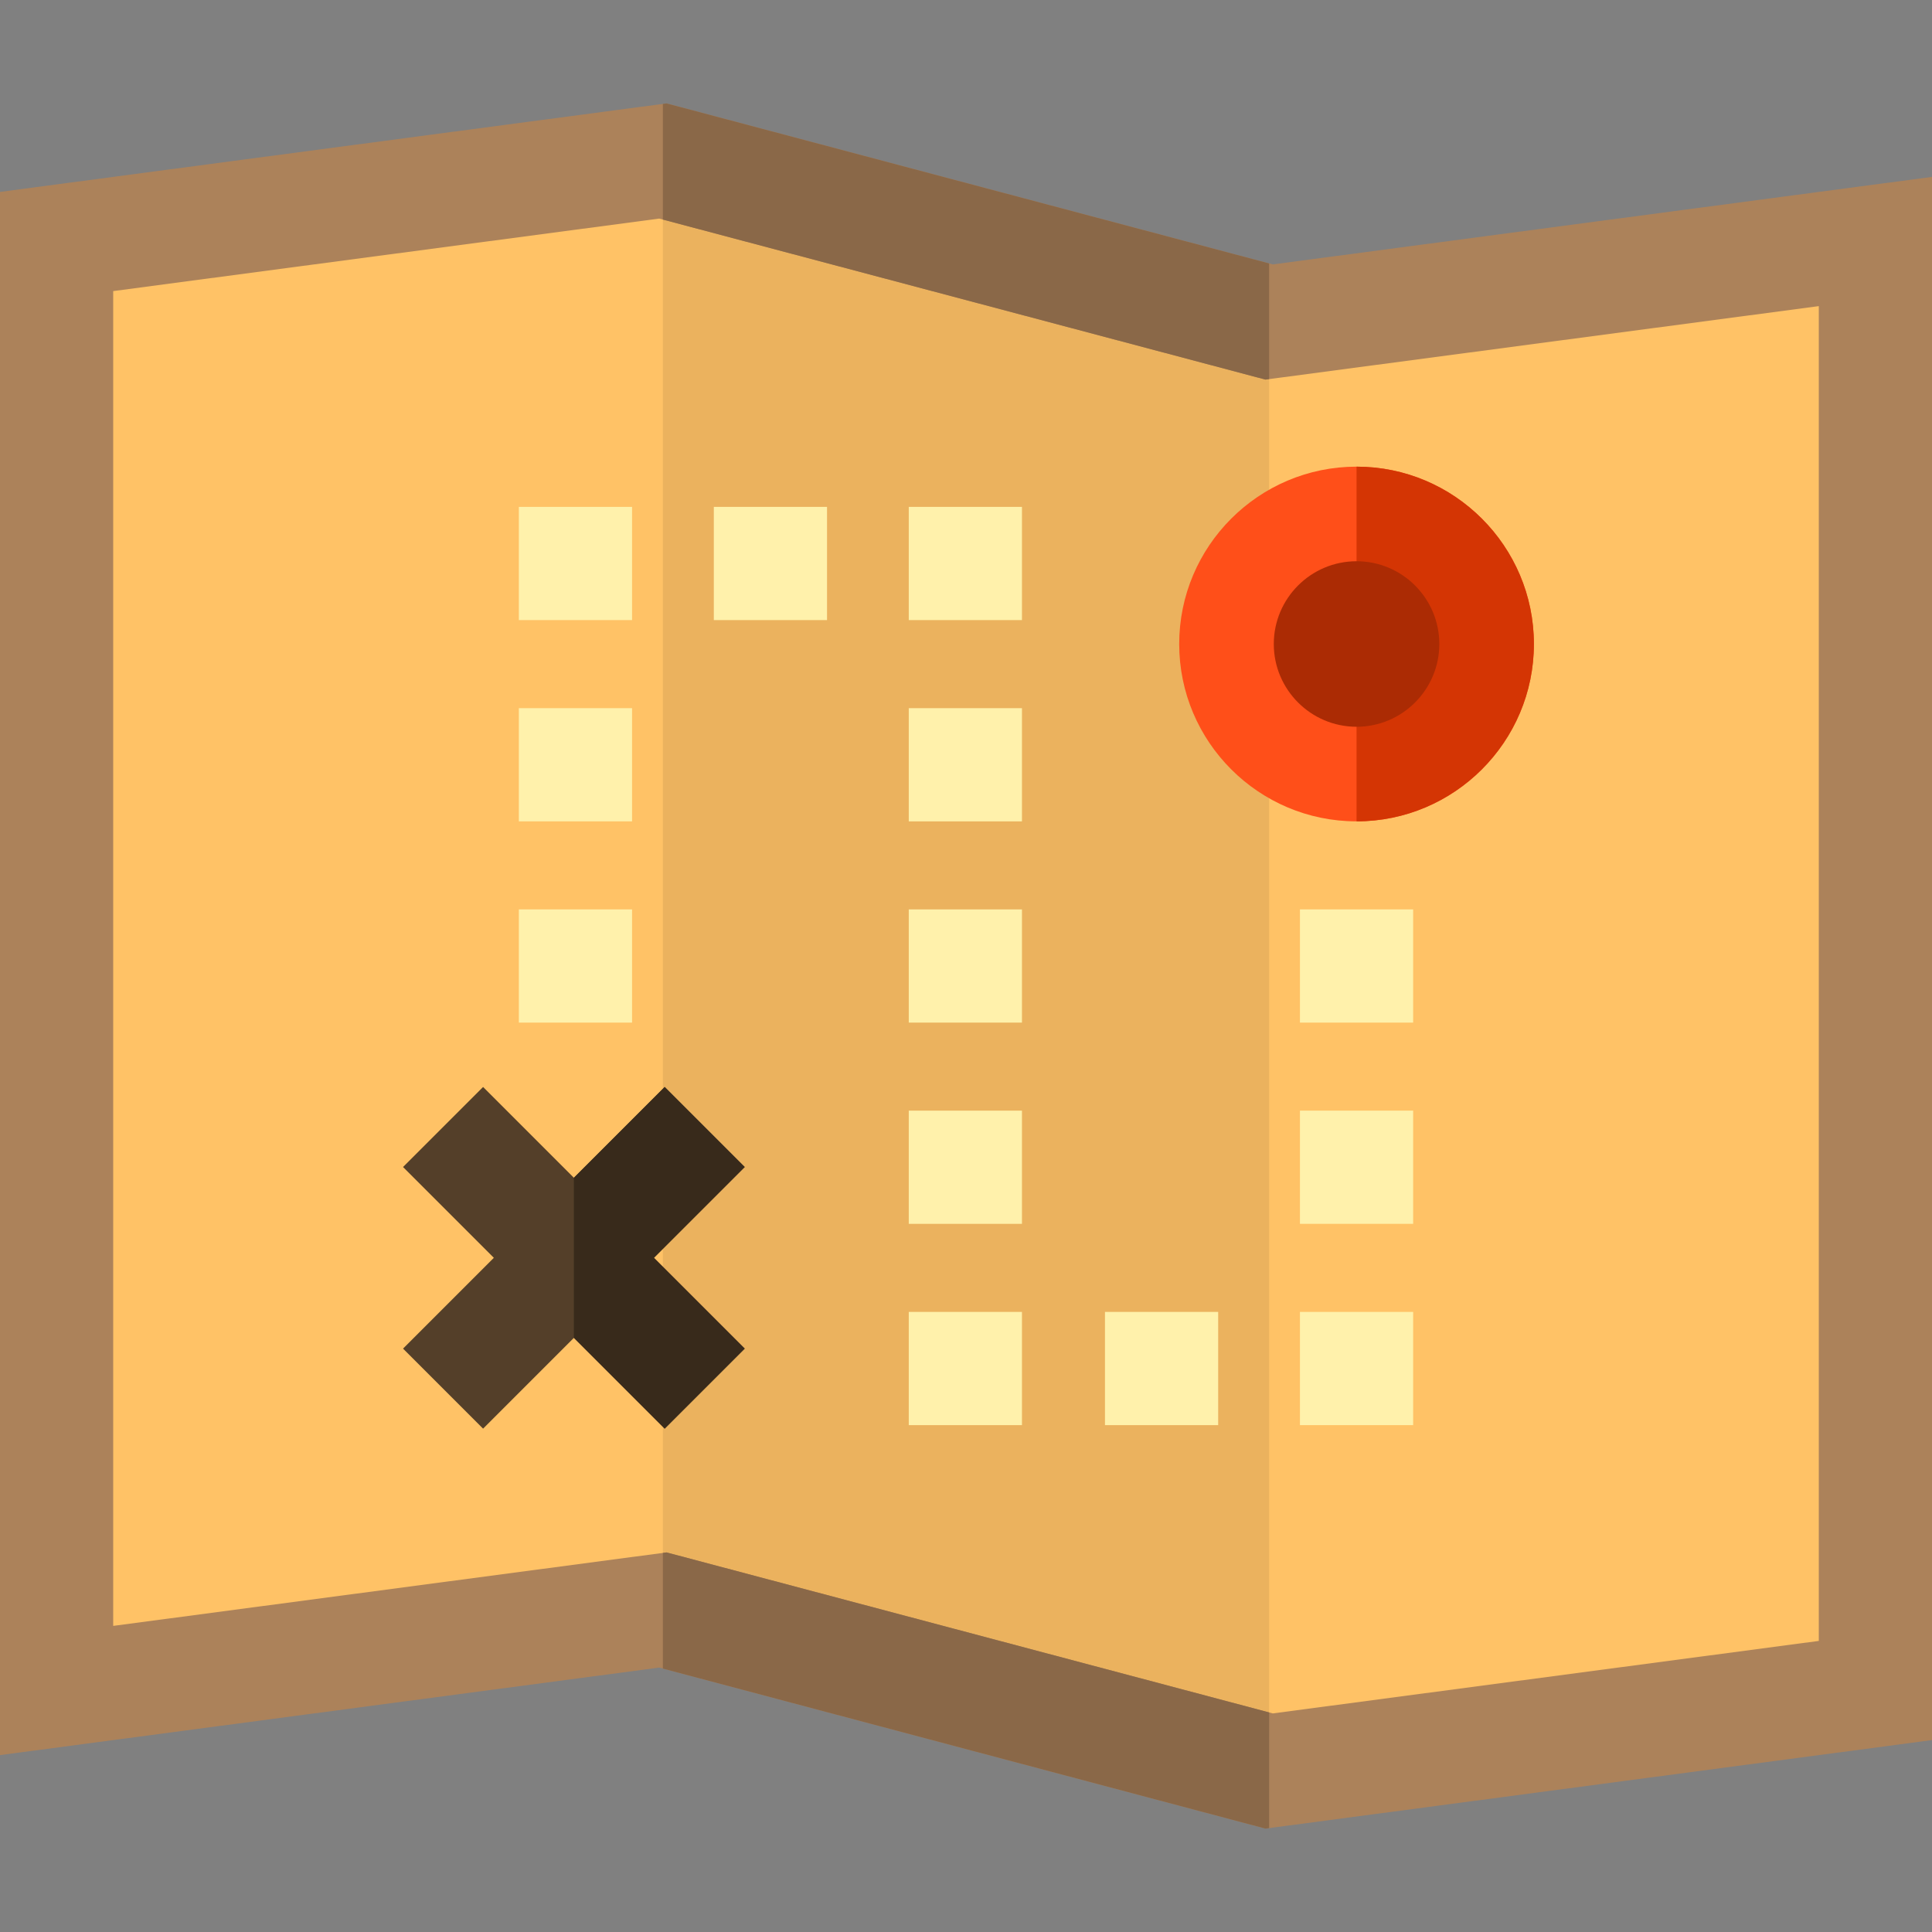
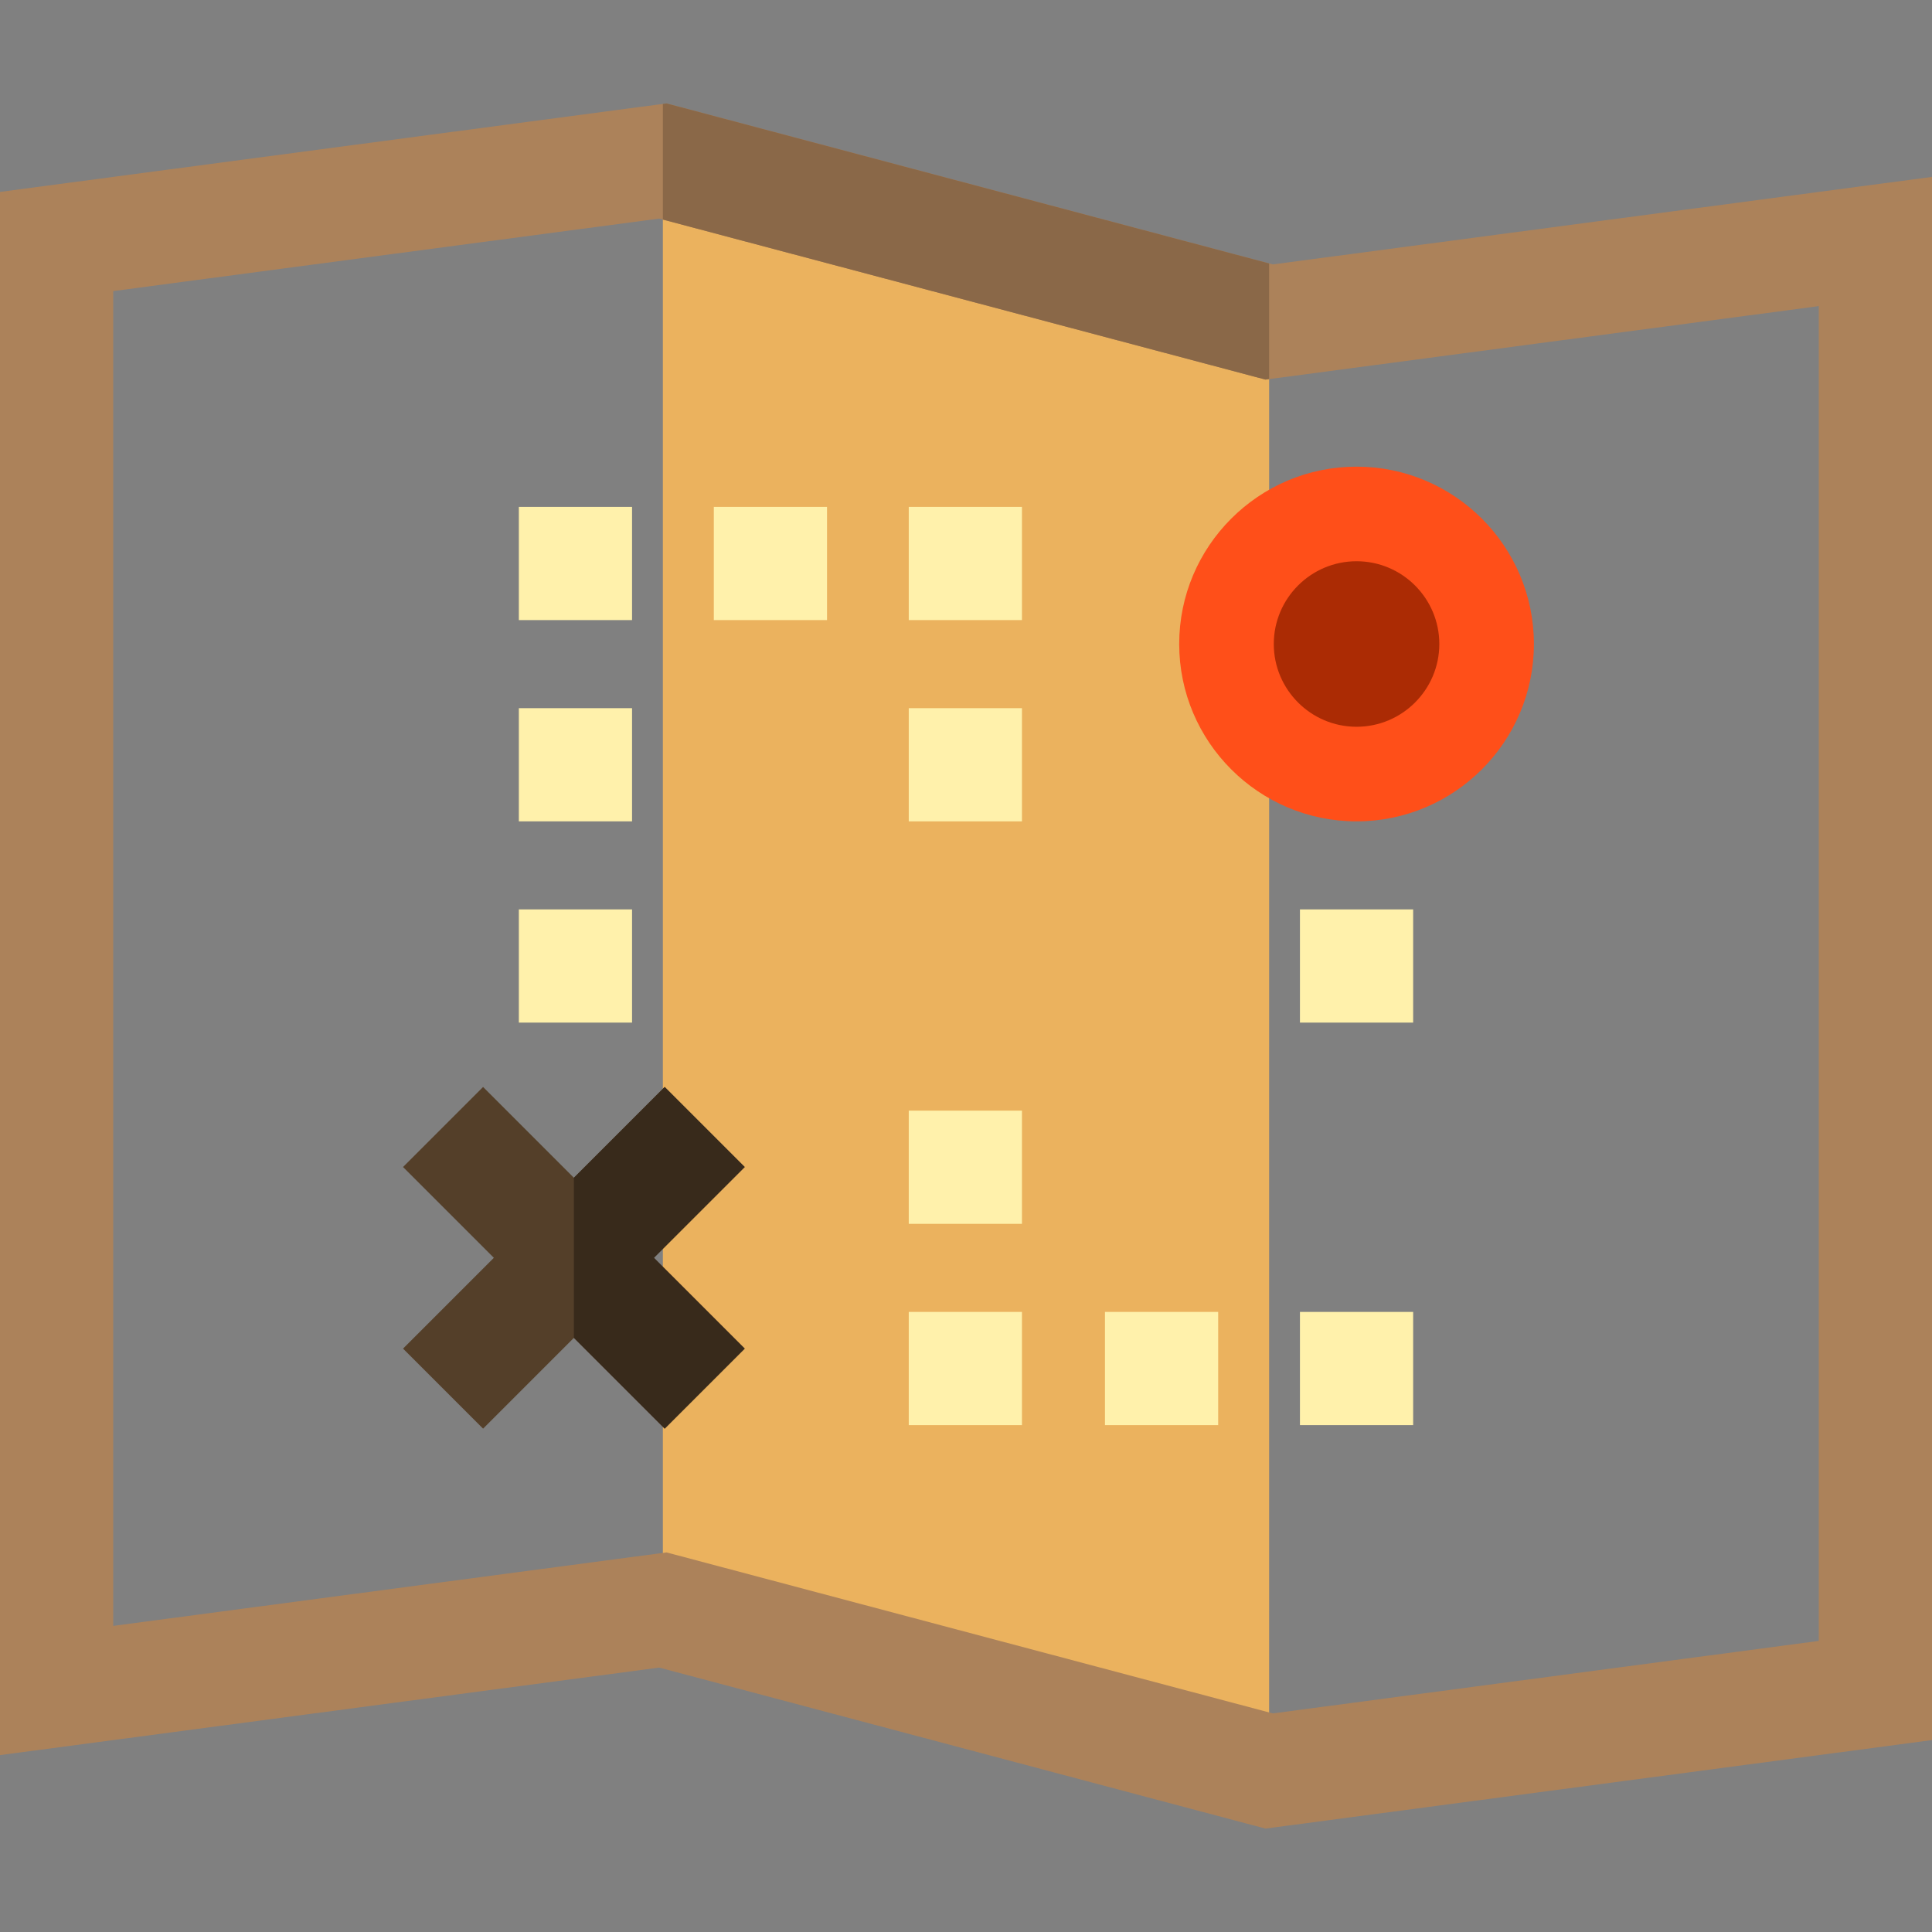
<svg xmlns="http://www.w3.org/2000/svg" version="1.1" id="Layer_1" x="0px" y="0px" viewBox="0 0 512 512" style="enable-background:new 0 0 512 512;" xml:space="preserve">
  <rect x="0" y="0" width="512" height="512" fill="#808080" stroke="none" />
-   <polygon style="fill:#FFC266;" points="15,448 15,64.001 175.667,42.668 336.333,85.334 497,64.001 497,448 336.334,469.333   175.667,426.667 " />
  <polygon style="fill:#EBB25E;" points="175.667,42.668 336.333,85.334 336.334,469.333 175.667,426.667 " />
  <path style="fill:#AC825A;" d="M335.359,484.594l-160.667-42.667L0,465.123V50.861l176.642-23.455l160.666,42.667L512,46.878  v414.263L335.359,484.594z M176.642,411.406l160.667,42.667L482,434.86V81.124l-146.642,19.471L174.692,57.929L30,77.141v353.737  L176.642,411.406z" />
  <polygon style="fill:#543F29;" points="197.358,309.273 176.146,288.06 152.085,312.12 128.024,288.06 106.812,309.273   130.872,333.333 106.812,357.395 128.024,378.606 152.085,354.546 176.146,378.606 197.358,357.395 173.298,333.333 " />
  <polygon style="fill:#382A1B;" points="197.358,309.273 176.146,288.06 152.085,312.12 152.085,354.546 176.146,378.606   197.358,357.395 173.298,333.333 " />
  <g>
    <rect x="137.5" y="241.001" style="fill:#FFF1AB;" width="30" height="30" />
    <rect x="137.5" y="187.671" style="fill:#FFF1AB;" width="30" height="30" />
-     <rect x="240.83" y="241.001" style="fill:#FFF1AB;" width="30" height="30" />
    <rect x="240.83" y="187.671" style="fill:#FFF1AB;" width="30" height="30" />
    <rect x="240.83" y="294.33" style="fill:#FFF1AB;" width="30" height="30" />
    <rect x="240.83" y="347.671" style="fill:#FFF1AB;" width="30" height="30" />
    <rect x="137.5" y="134.331" style="fill:#FFF1AB;" width="30" height="30" />
    <rect x="344.5" y="347.671" style="fill:#FFF1AB;" width="30" height="30" />
-     <rect x="344.5" y="294.33" style="fill:#FFF1AB;" width="30" height="30" />
    <rect x="344.5" y="241.001" style="fill:#FFF1AB;" width="30" height="30" />
    <rect x="189.17" y="134.331" style="fill:#FFF1AB;" width="30" height="30" />
    <rect x="240.83" y="134.331" style="fill:#FFF1AB;" width="30" height="30" />
    <rect x="292.83" y="347.671" style="fill:#FFF1AB;" width="30" height="30" />
  </g>
  <g>
-     <polygon style="fill:#8A6848;" points="176.642,411.406 175.667,411.535 175.667,442.188 335.359,484.594 336.334,484.465    336.334,453.813  " />
    <polygon style="fill:#8A6848;" points="336.333,69.814 176.642,27.407 175.667,27.536 175.667,58.188 335.358,100.595    336.333,100.465  " />
  </g>
  <path style="fill:#FF4F19;" d="M359.5,217.668c-25.915,0-47-21.084-47-47s21.085-47,47-47s47,21.084,47,47  S385.415,217.668,359.5,217.668z" />
-   <path style="fill:#D43504;" d="M359.5,123.668c25.915,0,47,21.084,47,47s-21.085,47-47,47" />
  <path style="fill:#AB2B04;" d="M359.5,192.601c-12.094,0-21.934-9.839-21.934-21.933c0-12.095,9.84-21.934,21.934-21.934  s21.934,9.839,21.934,21.934C381.434,182.762,371.594,192.601,359.5,192.601z" />
  <g>
</g>
  <g>
</g>
  <g>
</g>
  <g>
</g>
  <g>
</g>
  <g>
</g>
  <g>
</g>
  <g>
</g>
  <g>
</g>
  <g>
</g>
  <g>
</g>
  <g>
</g>
  <g>
</g>
  <g>
</g>
  <g>
</g>
</svg>